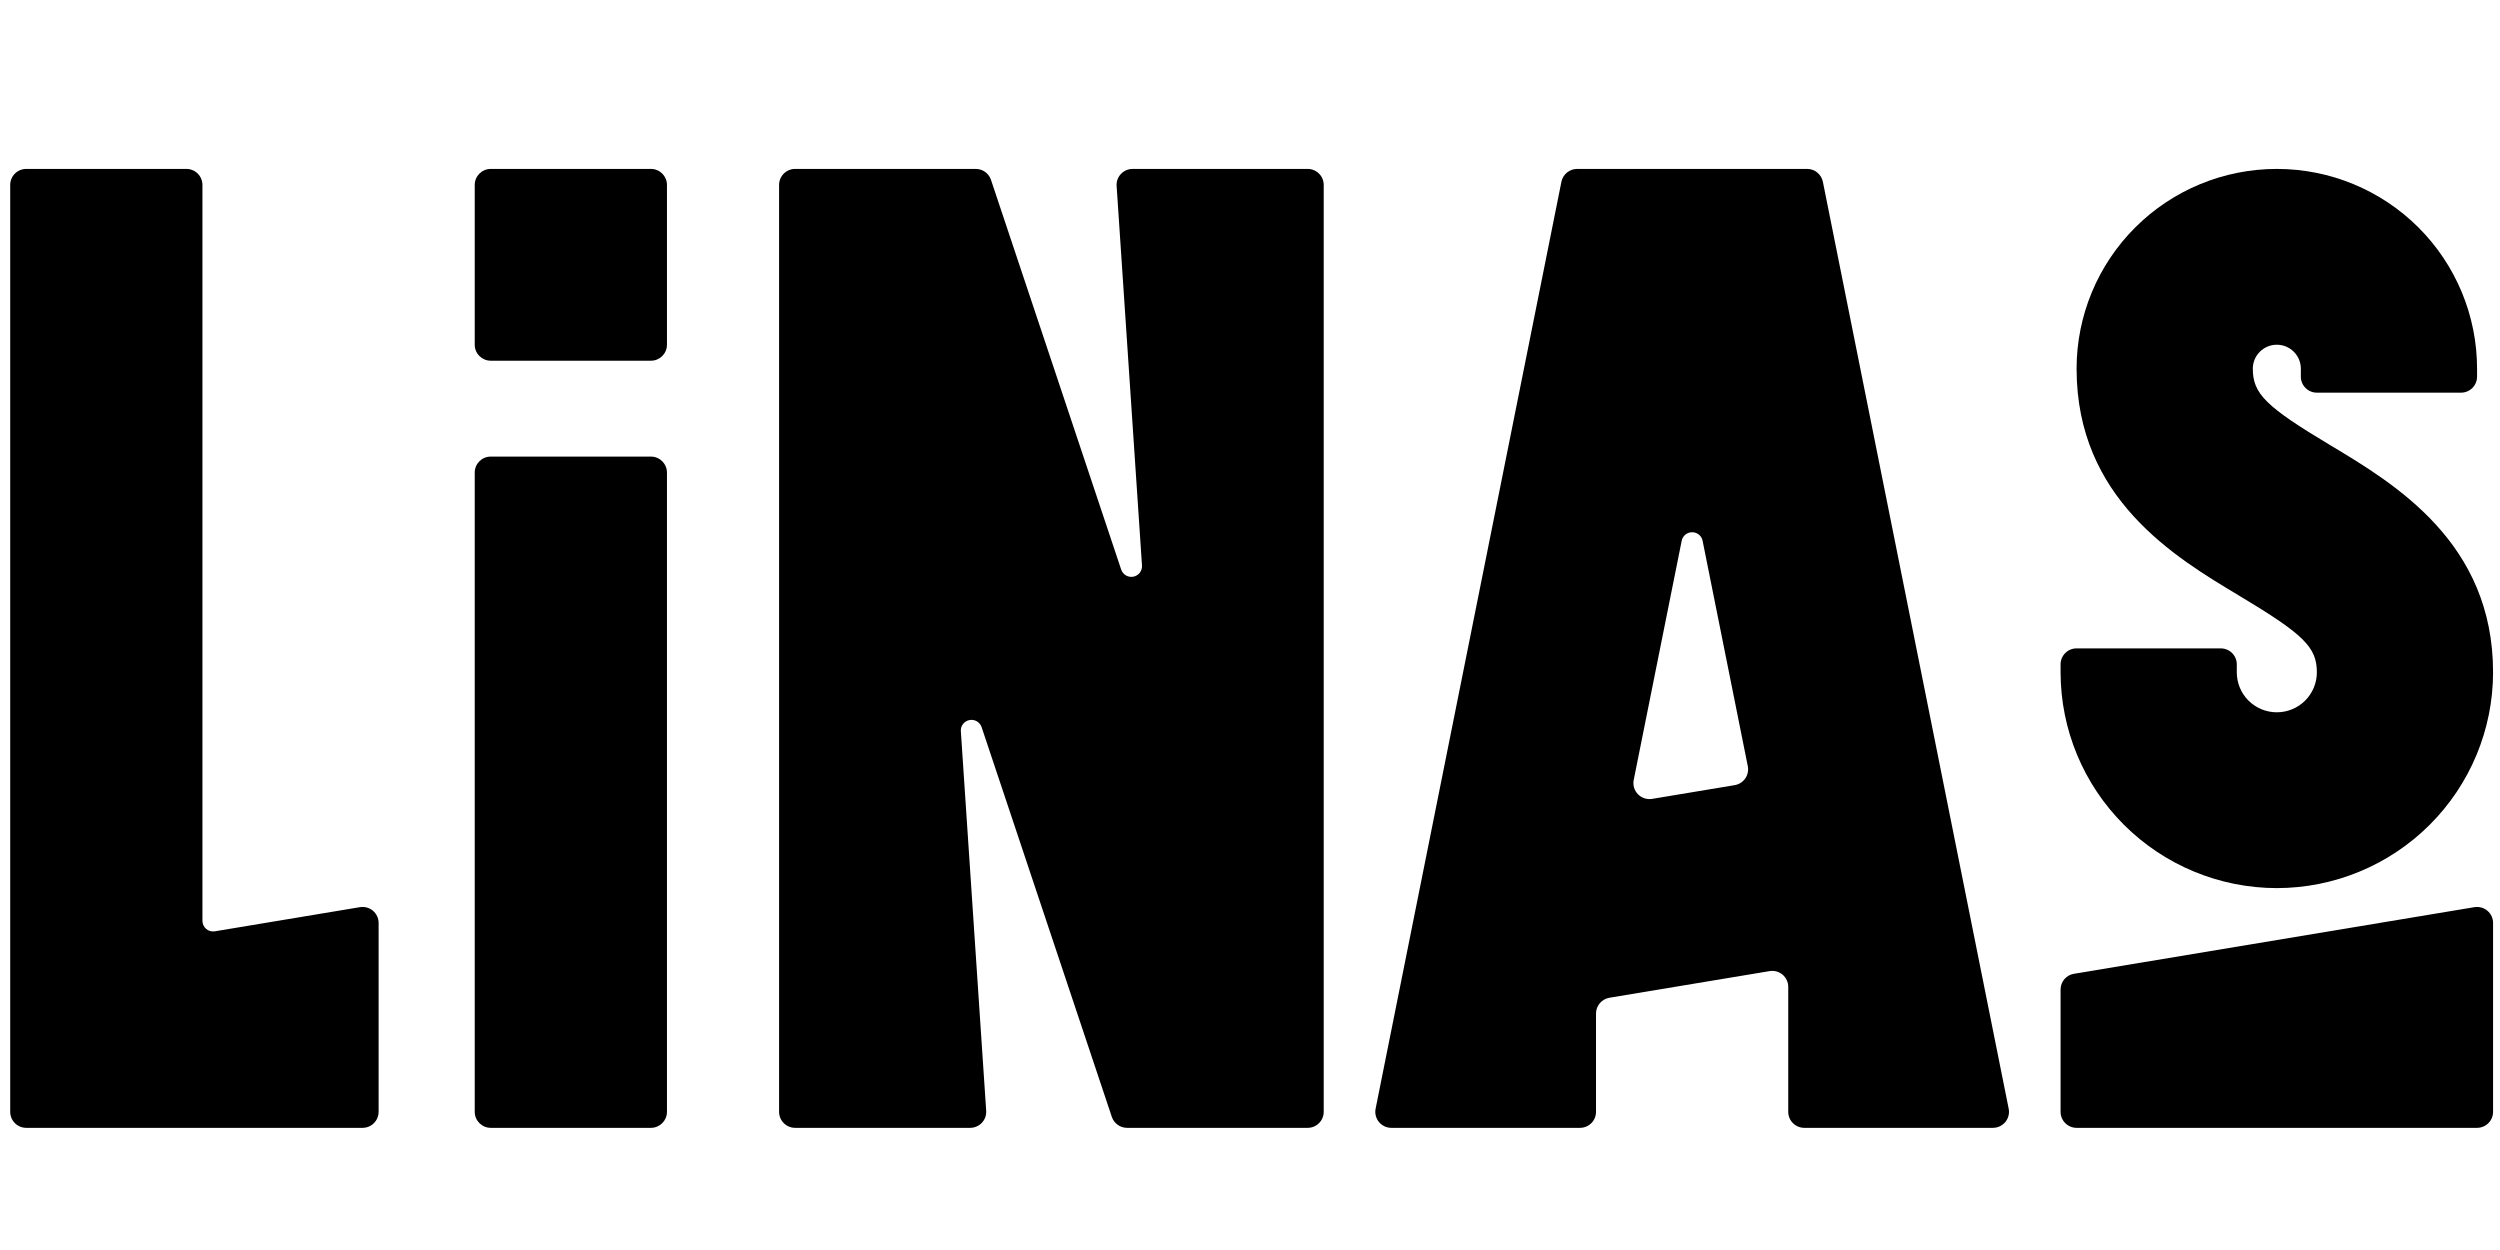
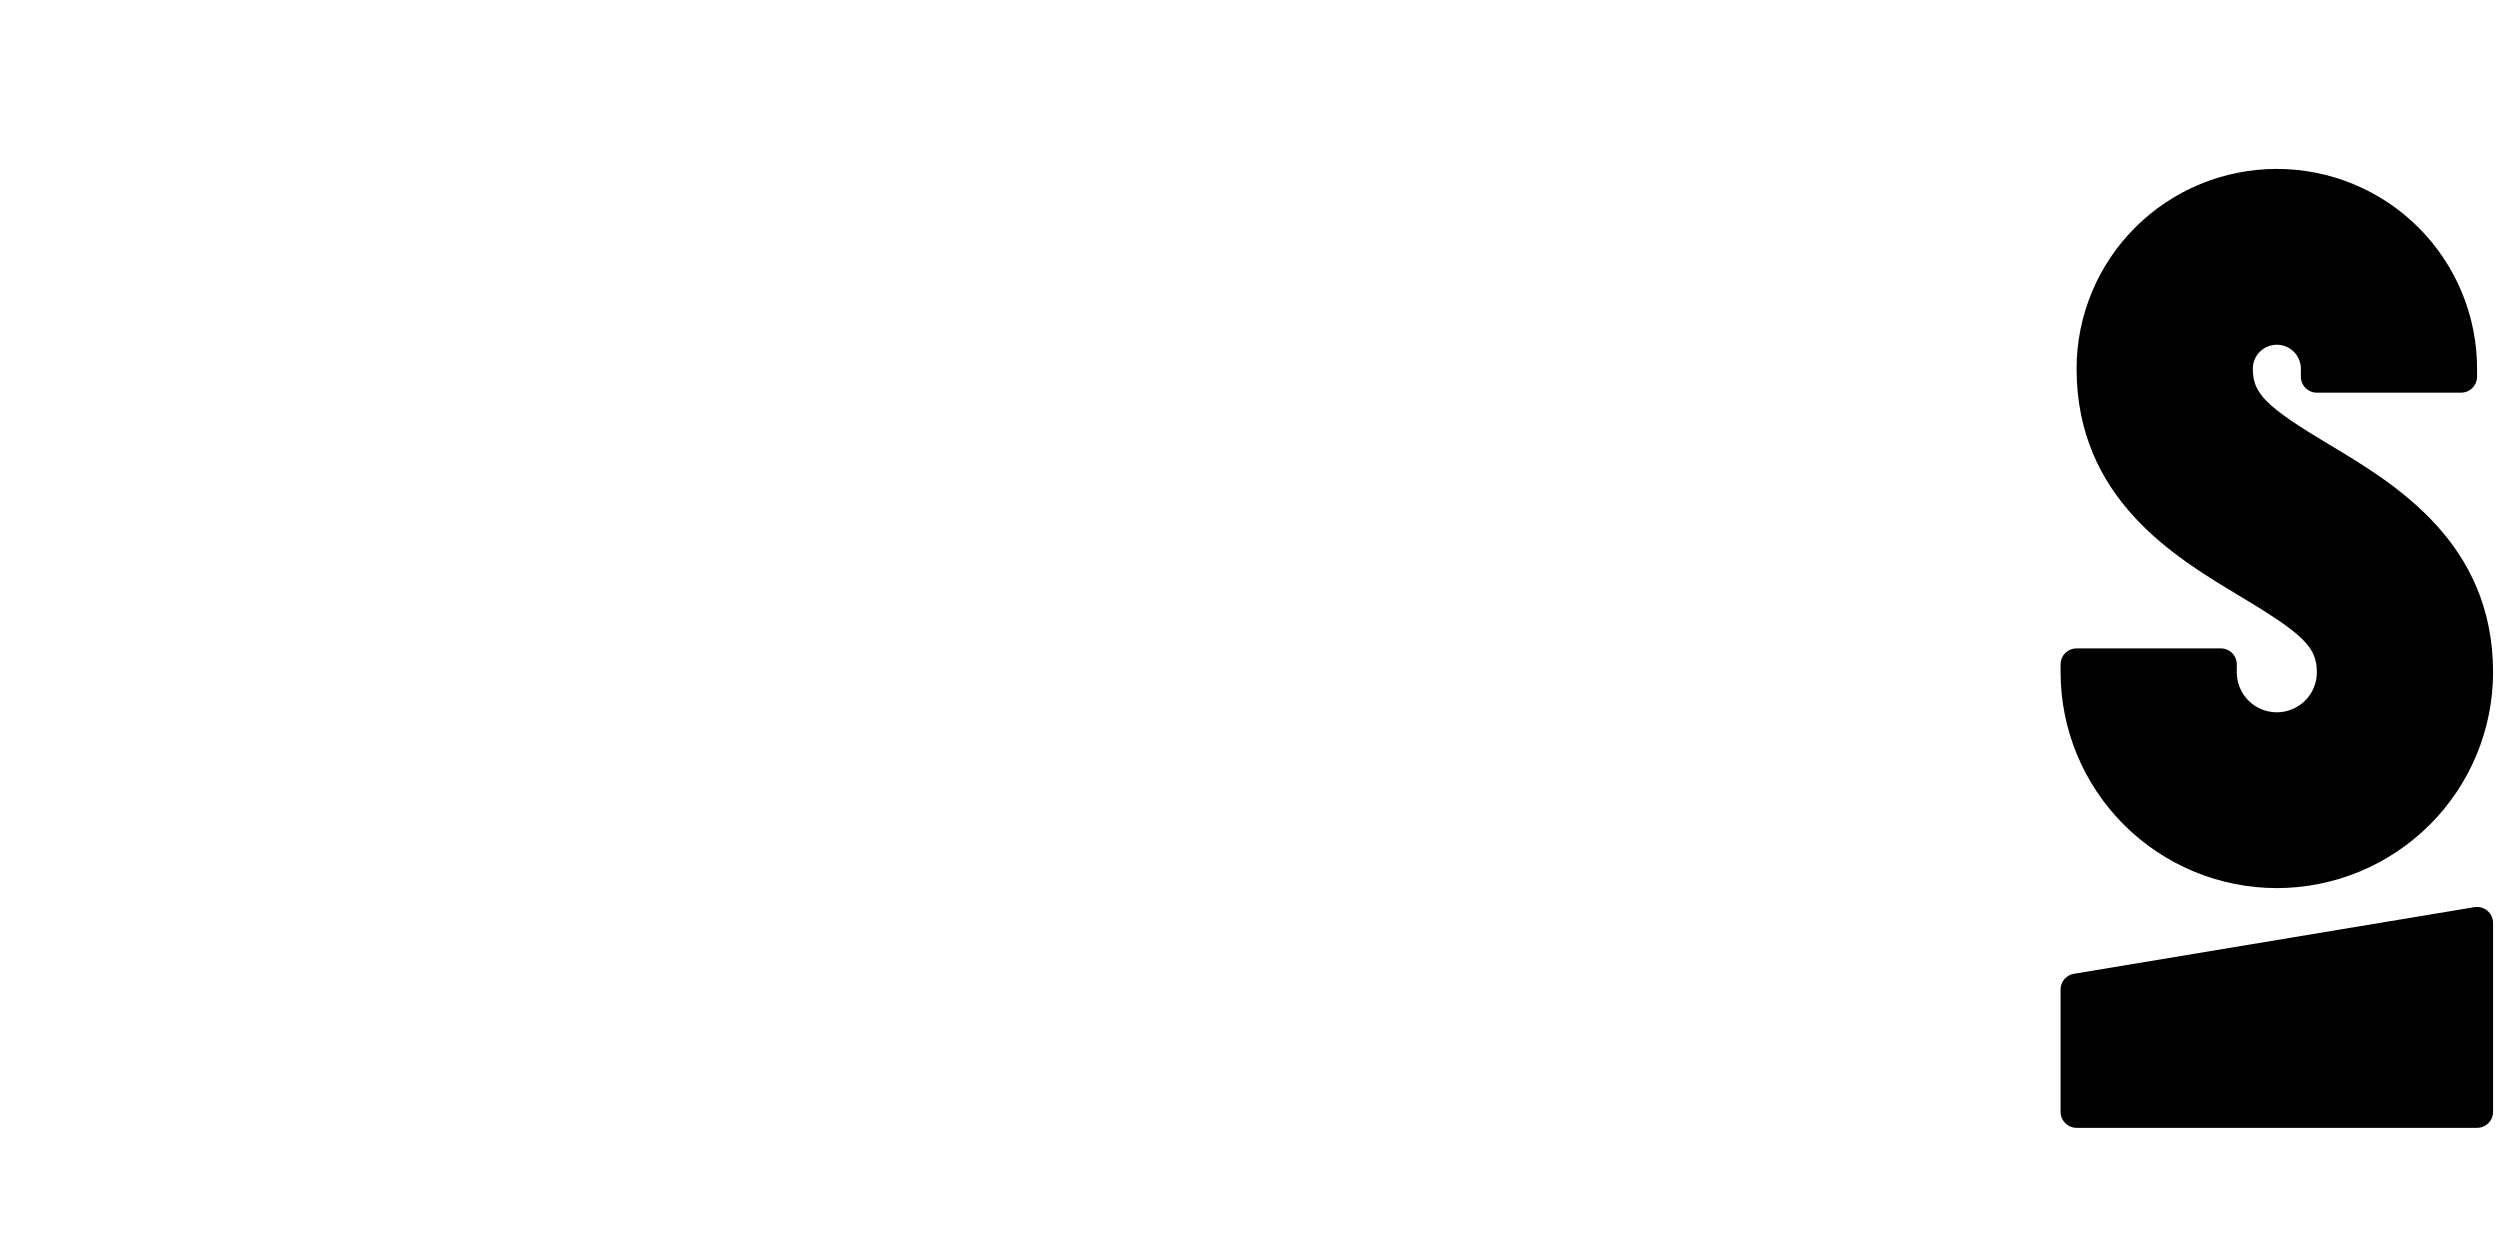
<svg xmlns="http://www.w3.org/2000/svg" width="74" height="37" viewBox="0 0 74 37" fill="none">
  <path d="M73.243 26.852L61.389 28.824C61.278 28.842 61.178 28.899 61.105 28.984C61.033 29.07 60.993 29.178 60.993 29.29V32.91C60.993 33.036 61.043 33.156 61.132 33.245C61.221 33.334 61.341 33.384 61.467 33.384H73.321C73.447 33.384 73.567 33.334 73.656 33.245C73.745 33.156 73.795 33.036 73.795 32.91V27.319C73.795 27.25 73.78 27.183 73.751 27.12C73.722 27.058 73.68 27.003 73.627 26.958C73.575 26.914 73.513 26.881 73.447 26.863C73.38 26.845 73.311 26.841 73.243 26.852Z" fill="black" />
  <path d="M67.394 26.288C69.091 26.286 70.718 25.612 71.918 24.415C73.118 23.218 73.793 21.595 73.795 19.901C73.795 16.063 70.893 14.326 68.973 13.176C67.068 12.036 66.683 11.655 66.683 10.913C66.683 10.725 66.758 10.545 66.891 10.412C67.024 10.278 67.205 10.204 67.394 10.204C67.582 10.204 67.763 10.278 67.897 10.412C68.03 10.545 68.105 10.725 68.105 10.913V11.15C68.105 11.275 68.155 11.396 68.244 11.484C68.333 11.573 68.454 11.623 68.579 11.623H72.847C72.972 11.623 73.093 11.573 73.182 11.484C73.271 11.396 73.321 11.275 73.321 11.15V10.913C73.321 9.345 72.696 7.841 71.585 6.732C70.473 5.623 68.966 5 67.394 5C65.822 5 64.314 5.623 63.203 6.732C62.092 7.841 61.467 9.345 61.467 10.913C61.467 14.752 64.369 16.489 66.289 17.638C68.194 18.779 68.579 19.159 68.579 19.901C68.579 20.215 68.454 20.516 68.232 20.738C68.01 20.959 67.708 21.084 67.394 21.084C67.079 21.084 66.778 20.959 66.556 20.738C66.333 20.516 66.209 20.215 66.209 19.901V19.665C66.209 19.539 66.159 19.419 66.07 19.33C65.981 19.242 65.86 19.192 65.734 19.192H61.467C61.341 19.192 61.221 19.242 61.132 19.33C61.043 19.419 60.993 19.539 60.993 19.665V19.901C60.995 21.595 61.67 23.218 62.87 24.415C64.07 25.612 65.697 26.286 67.394 26.288Z" fill="black" />
-   <path d="M53.957 5.38C53.935 5.273 53.877 5.177 53.792 5.107C53.708 5.038 53.602 5 53.492 5H46.683C46.573 5 46.467 5.038 46.382 5.107C46.298 5.177 46.239 5.273 46.218 5.38L40.718 32.818C40.704 32.886 40.706 32.957 40.723 33.025C40.74 33.093 40.772 33.156 40.816 33.21C40.861 33.264 40.917 33.308 40.98 33.338C41.043 33.368 41.113 33.384 41.183 33.384H46.768C46.894 33.384 47.015 33.334 47.104 33.245C47.193 33.156 47.242 33.036 47.242 32.91V30C47.242 29.888 47.282 29.779 47.355 29.694C47.428 29.609 47.528 29.552 47.639 29.533L52.38 28.745C52.448 28.733 52.518 28.737 52.584 28.755C52.651 28.774 52.712 28.806 52.765 28.85C52.817 28.895 52.859 28.95 52.888 29.012C52.917 29.075 52.932 29.143 52.932 29.211V32.91C52.932 33.036 52.982 33.156 53.071 33.245C53.16 33.334 53.281 33.384 53.407 33.384H58.992C59.062 33.384 59.132 33.368 59.195 33.338C59.258 33.308 59.314 33.264 59.359 33.21C59.403 33.156 59.435 33.093 59.452 33.025C59.469 32.957 59.471 32.886 59.457 32.818L53.957 5.38ZM51.348 23.24L48.901 23.647C48.825 23.659 48.748 23.653 48.675 23.629C48.602 23.605 48.536 23.564 48.483 23.509C48.429 23.454 48.39 23.387 48.368 23.313C48.347 23.24 48.343 23.162 48.358 23.087L49.778 16.007C49.792 15.936 49.831 15.871 49.887 15.825C49.944 15.779 50.014 15.754 50.087 15.754C50.16 15.754 50.231 15.779 50.288 15.825C50.344 15.871 50.383 15.936 50.397 16.007L51.735 22.68C51.748 22.742 51.747 22.806 51.734 22.869C51.722 22.931 51.696 22.99 51.66 23.042C51.624 23.094 51.578 23.138 51.524 23.172C51.471 23.206 51.411 23.229 51.348 23.24Z" fill="black" />
-   <path d="M38.708 5H33.525C33.46 5 33.396 5.013 33.336 5.039C33.277 5.065 33.223 5.103 33.179 5.15C33.134 5.197 33.1 5.253 33.078 5.314C33.056 5.375 33.047 5.44 33.052 5.505L33.803 16.739C33.808 16.816 33.785 16.891 33.738 16.952C33.691 17.013 33.623 17.055 33.548 17.07C33.473 17.084 33.394 17.071 33.328 17.033C33.262 16.994 33.212 16.933 33.187 16.86L29.333 5.323C29.302 5.229 29.241 5.147 29.16 5.089C29.08 5.031 28.983 5 28.883 5H23.535C23.409 5 23.289 5.05 23.2 5.139C23.111 5.227 23.061 5.348 23.061 5.473V32.91C23.061 33.036 23.111 33.156 23.2 33.245C23.289 33.334 23.409 33.384 23.535 33.384H28.718C28.783 33.384 28.847 33.37 28.907 33.344C28.966 33.319 29.02 33.281 29.064 33.234C29.109 33.186 29.143 33.13 29.165 33.069C29.186 33.008 29.195 32.944 29.191 32.879L28.441 21.644C28.435 21.568 28.458 21.492 28.505 21.431C28.552 21.37 28.619 21.329 28.695 21.314C28.77 21.299 28.849 21.312 28.915 21.351C28.981 21.39 29.031 21.451 29.056 21.524L32.91 33.06C32.941 33.154 33.002 33.236 33.083 33.294C33.163 33.352 33.26 33.384 33.36 33.384H38.708C38.834 33.384 38.954 33.334 39.043 33.245C39.132 33.156 39.182 33.036 39.182 32.91V5.473C39.182 5.348 39.132 5.227 39.043 5.139C38.954 5.05 38.834 5 38.708 5Z" fill="black" />
-   <path d="M19.268 13.515H14.526C14.264 13.515 14.052 13.727 14.052 13.988V32.91C14.052 33.172 14.264 33.384 14.526 33.384H19.268C19.53 33.384 19.742 33.172 19.742 32.91V13.988C19.742 13.727 19.53 13.515 19.268 13.515Z" fill="black" />
-   <path d="M19.268 5H14.526C14.264 5 14.052 5.212 14.052 5.473V10.204C14.052 10.465 14.264 10.677 14.526 10.677H19.268C19.53 10.677 19.742 10.465 19.742 10.204V5.473C19.742 5.212 19.53 5 19.268 5Z" fill="black" />
-   <path d="M10.655 26.852L6.36 27.567C6.314 27.574 6.268 27.572 6.224 27.56C6.179 27.548 6.138 27.526 6.103 27.496C6.068 27.467 6.04 27.43 6.021 27.388C6.002 27.347 5.992 27.302 5.992 27.256V5.473C5.992 5.348 5.942 5.227 5.853 5.139C5.764 5.05 5.643 5 5.517 5H0.776C0.65 5 0.53 5.05 0.441 5.139C0.352 5.227 0.302 5.348 0.302 5.473V32.91C0.302 33.036 0.352 33.156 0.441 33.245C0.53 33.334 0.65 33.384 0.776 33.384H10.733C10.859 33.384 10.979 33.334 11.068 33.245C11.157 33.156 11.207 33.036 11.207 32.91V27.319C11.207 27.25 11.192 27.183 11.163 27.12C11.134 27.058 11.092 27.003 11.04 26.958C10.987 26.914 10.925 26.881 10.859 26.863C10.793 26.845 10.723 26.841 10.655 26.852Z" fill="black" />
</svg>